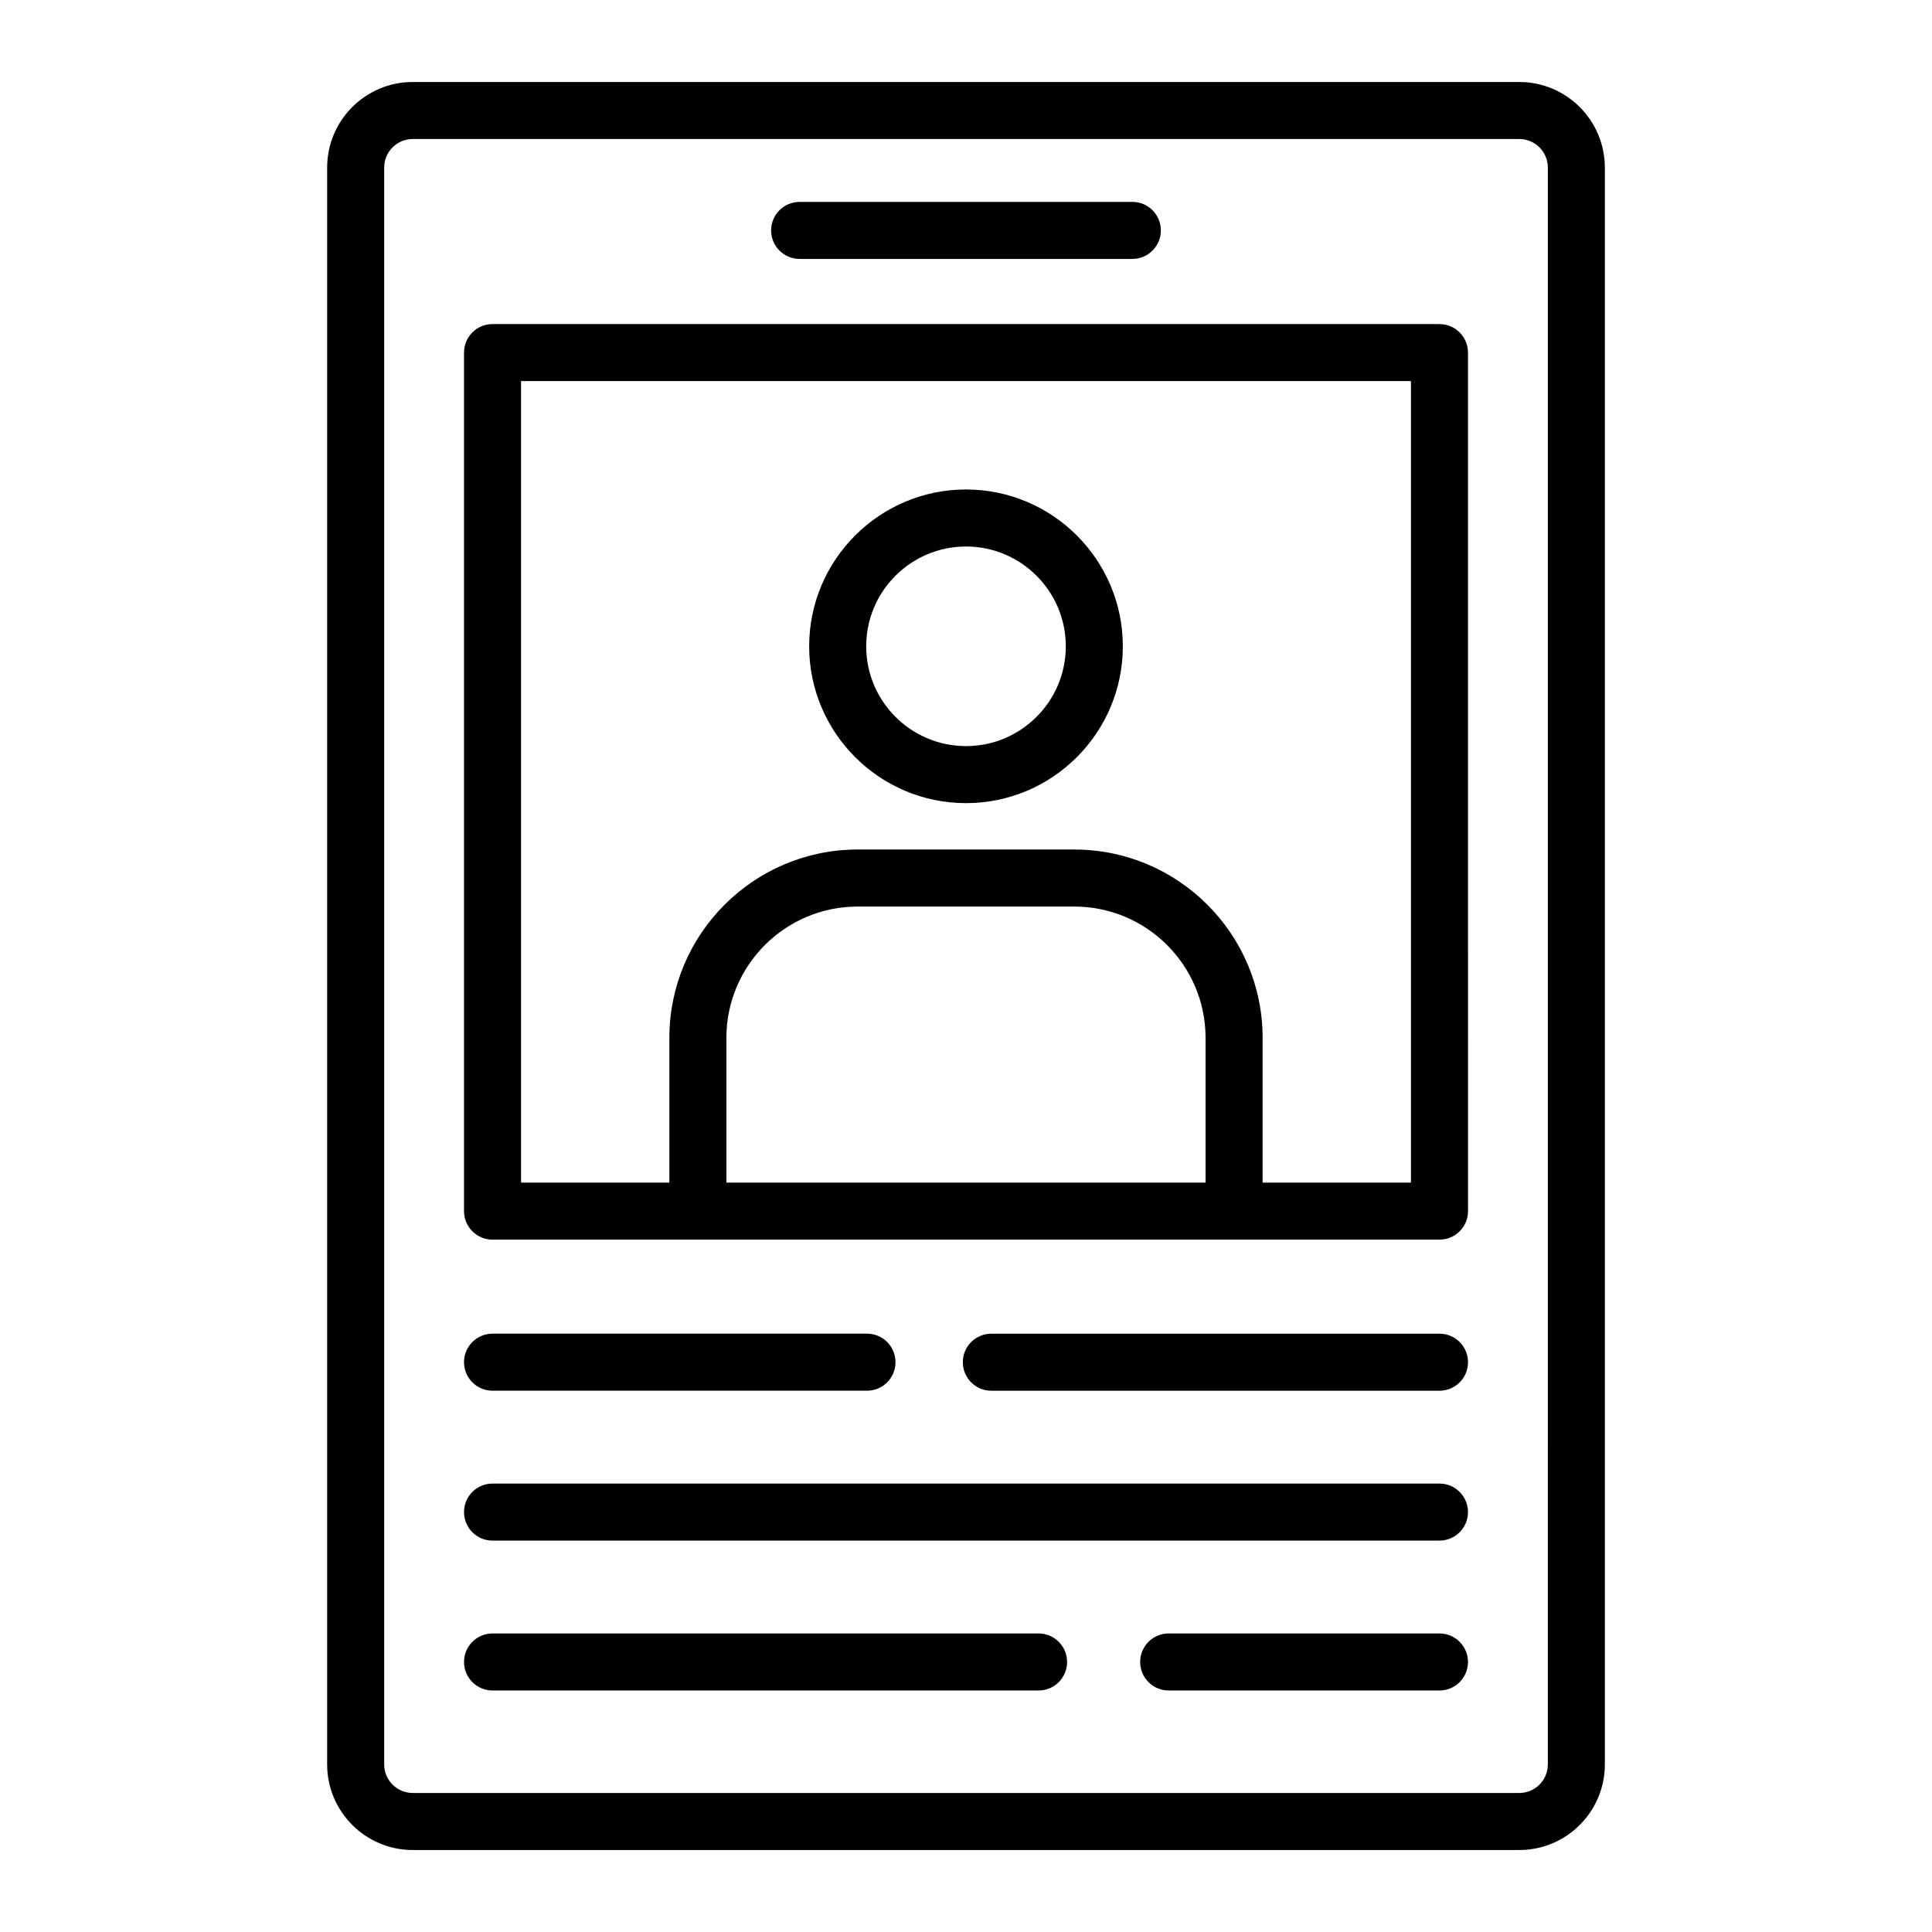
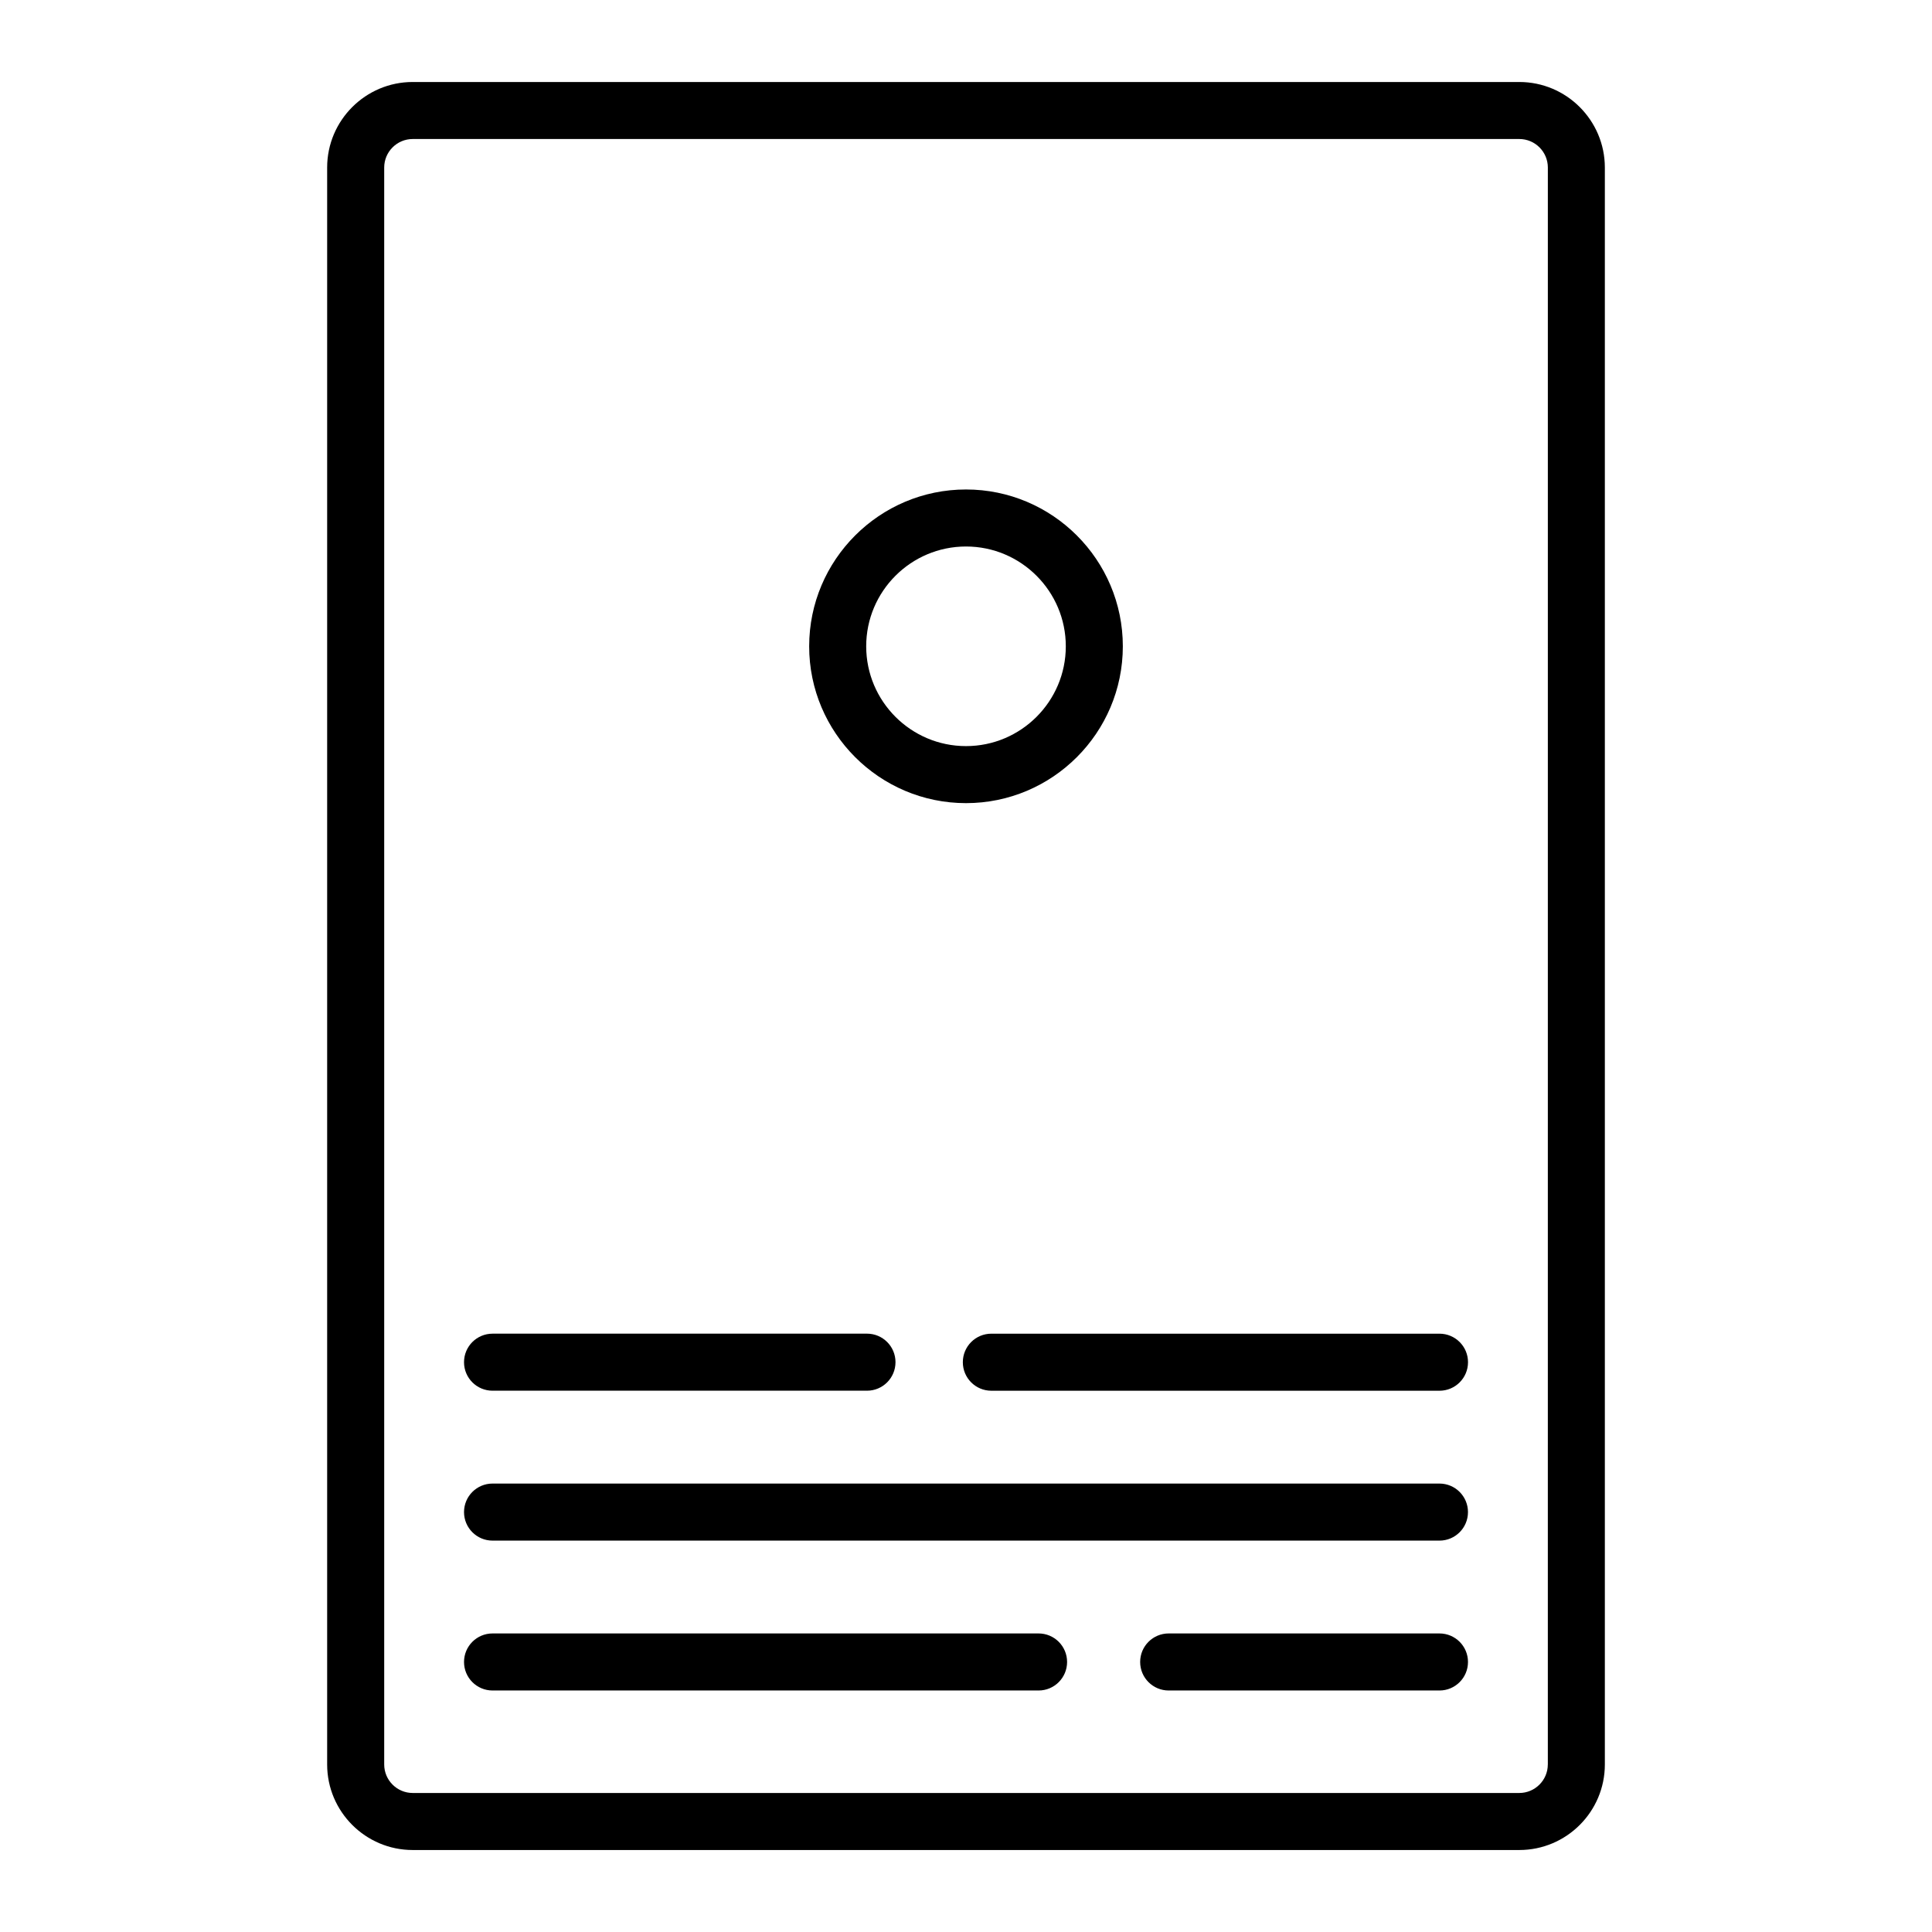
<svg xmlns="http://www.w3.org/2000/svg" fill="#000000" width="800px" height="800px" version="1.1" viewBox="144 144 512 512">
  <g>
    <path d="m546.63 165.73h-293.26c-12.5 0-22.672 10.172-22.672 22.672v423.2c0 12.5 10.172 22.672 22.672 22.672h293.26c12.5 0 22.672-10.172 22.672-22.672v-423.2c-0.008-12.5-10.172-22.672-22.676-22.672zm7.555 445.87c0 4.168-3.391 7.559-7.559 7.559h-293.25c-4.168 0-7.559-3.391-7.559-7.559v-423.2c0-4.168 3.391-7.559 7.559-7.559h293.26c4.168 0 7.559 3.391 7.559 7.559l-0.004 423.2z" />
-     <path d="m525.47 229.88h-250.94c-4.176 0-7.559 3.379-7.559 7.559v227.52c0 4.176 3.379 7.559 7.559 7.559h250.95c4.176 0 7.559-3.379 7.559-7.559l-0.004-227.52c-0.008-4.172-3.387-7.555-7.562-7.555zm-188.97 227.52v-38.363c0-19.18 15.602-34.789 34.781-34.789h57.426c19.18 0 34.781 15.609 34.781 34.789v38.363zm181.41 0h-39.301v-38.363c0-27.512-22.383-49.902-49.898-49.902l-57.426-0.004c-27.512 0-49.898 22.383-49.898 49.902v38.363h-39.301v-212.4h235.83v212.41z" />
    <path d="m419.23 576.88h-144.7c-4.176 0-7.559 3.379-7.559 7.559 0 4.176 3.379 7.559 7.559 7.559h144.7c4.176 0 7.559-3.379 7.559-7.559 0-4.176-3.387-7.559-7.559-7.559z" />
    <path d="m525.47 576.88h-71.758c-4.176 0-7.559 3.379-7.559 7.559 0 4.176 3.379 7.559 7.559 7.559h71.762c4.176 0 7.559-3.379 7.559-7.559 0-4.176-3.387-7.559-7.562-7.559z" />
    <path d="m525.47 537.16h-250.94c-4.176 0-7.559 3.379-7.559 7.559 0 4.176 3.379 7.559 7.559 7.559h250.94c4.176 0 7.559-3.379 7.559-7.559 0-4.176-3.387-7.559-7.562-7.559z" />
    <path d="m274.53 512.55h99.227c4.176 0 7.559-3.379 7.559-7.559 0-4.176-3.379-7.559-7.559-7.559l-99.227 0.004c-4.176 0-7.559 3.379-7.559 7.559 0 4.176 3.379 7.555 7.559 7.555z" />
    <path d="m525.47 497.44h-118.75c-4.176 0-7.559 3.379-7.559 7.559 0 4.176 3.379 7.559 7.559 7.559h118.76c4.176 0 7.559-3.379 7.559-7.559s-3.387-7.559-7.562-7.559z" />
    <path d="m400 356.84c22.918 0 41.562-18.645 41.562-41.562s-18.645-41.562-41.562-41.562-41.562 18.645-41.562 41.562c-0.004 22.914 18.645 41.562 41.562 41.562zm0-68.012c14.586 0 26.449 11.863 26.449 26.449s-11.863 26.449-26.449 26.449-26.449-11.863-26.449-26.449c-0.004-14.582 11.863-26.449 26.449-26.449z" />
-     <path d="m355.91 212.62h88.168c4.176 0 7.559-3.379 7.559-7.559 0-4.176-3.379-7.559-7.559-7.559l-88.168 0.004c-4.176 0-7.559 3.379-7.559 7.559 0.004 4.176 3.387 7.555 7.559 7.555z" />
  </g>
</svg>